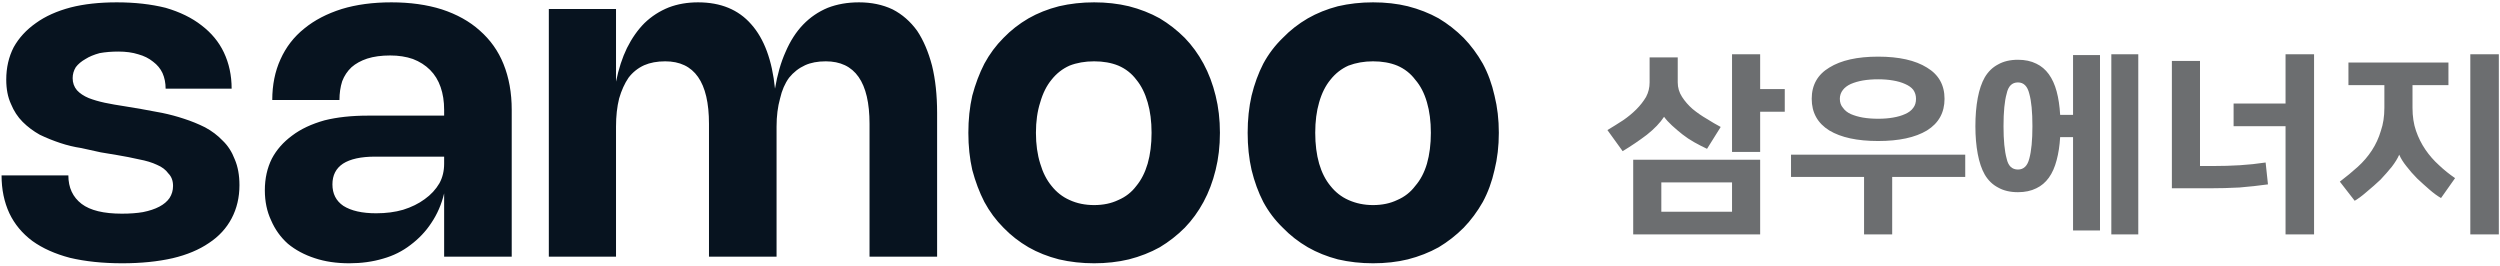
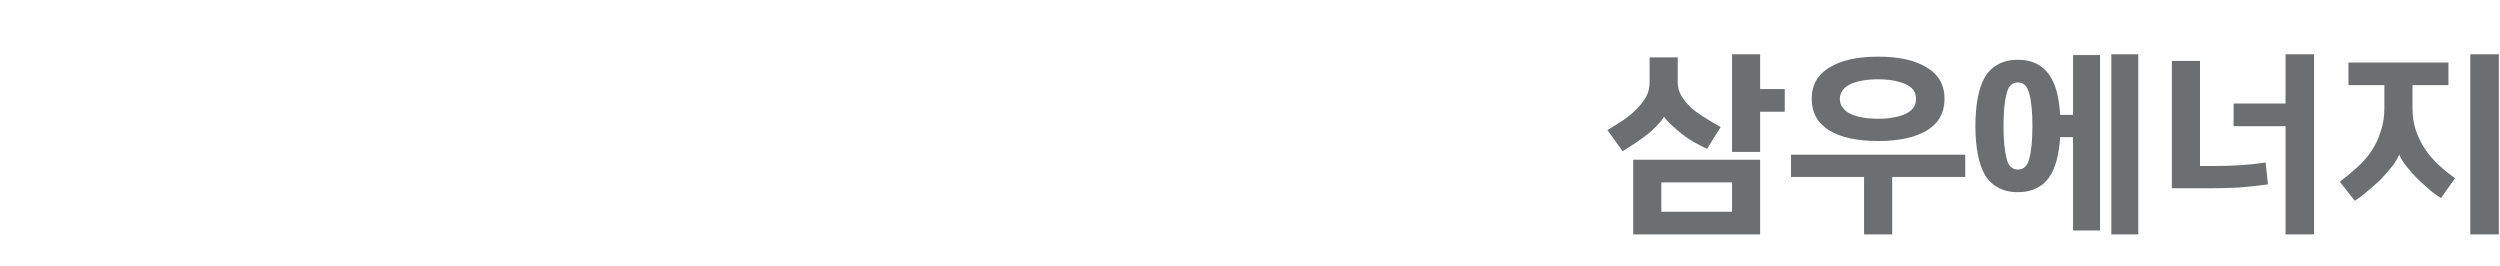
<svg xmlns="http://www.w3.org/2000/svg" xmlns:xlink="http://www.w3.org/1999/xlink" version="1.1" preserveAspectRatio="none" x="0px" y="0px" width="320px" height="34px" viewBox="0 0 320 34">
  <defs>
    <g id="Layer1_0_FILL">
      <path fill="#6C6E70" stroke="none" d=" M 279.05 124.9 L 275.6 124.9 275.6 132.55 273.95 132.55 Q 273.85 130.85 273.5 129.55 273.15 128.25 272.5 127.35 271.85 126.45 270.9 126 269.9 125.5 268.55 125.5 267.05 125.5 266 126.1 264.95 126.65 264.3 127.75 263.7 128.8 263.4 130.4 263.1 132 263.1 134 263.1 135.95 263.4 137.55 263.7 139.15 264.3 140.2 264.95 141.3 266 141.85 267.05 142.45 268.55 142.45 269.9 142.45 270.9 141.95 271.85 141.5 272.5 140.6 273.15 139.7 273.5 138.35 273.85 137.05 273.95 135.4 L 275.6 135.4 275.6 147.35 279.05 147.35 279.05 124.9 M 268.55 128.4 Q 269.65 128.4 270 129.85 270.4 131.25 270.4 134 270.4 136.7 270 138.15 269.65 139.55 268.55 139.55 267.4 139.55 267.1 138.15 266.7 136.7 266.7 134 266.7 131.25 267.1 129.85 267.4 128.4 268.55 128.4 M 259.15 130.5 Q 259.15 127.85 256.9 126.5 254.65 125.1 250.65 125.1 246.65 125.1 244.4 126.5 242.15 127.85 242.15 130.5 242.15 133.15 244.4 134.55 246.65 135.9 250.65 135.9 254.65 135.9 256.9 134.55 259.15 133.15 259.15 130.5 M 255.15 129.35 Q 255.5 129.85 255.5 130.5 255.5 131.2 255.15 131.65 254.8 132.15 254.1 132.45 253.45 132.75 252.55 132.9 251.7 133.05 250.65 133.05 249.6 133.05 248.7 132.9 247.85 132.75 247.15 132.45 246.5 132.15 246.15 131.65 245.75 131.2 245.75 130.5 245.75 129.85 246.15 129.35 246.5 128.9 247.15 128.6 247.85 128.3 248.7 128.15 249.6 128 250.65 128 251.7 128 252.55 128.15 253.45 128.3 254.1 128.6 254.8 128.9 255.15 129.35 M 323.65 128.75 L 323.65 125.85 310.85 125.85 310.85 128.75 315.45 128.75 315.45 131.65 Q 315.45 133.3 315 134.6 314.6 135.95 313.85 137.1 313.1 138.25 312.05 139.2 311 140.15 309.75 141.1 L 311.65 143.55 Q 312.4 143.1 313.25 142.35 314.1 141.65 314.95 140.85 315.75 140 316.4 139.2 317.05 138.35 317.35 137.65 317.65 138.35 318.25 139.1 318.9 139.95 319.65 140.7 320.45 141.45 321.2 142.1 322 142.8 322.7 143.2 L 324.5 140.65 Q 323.4 139.9 322.45 139 321.45 138.1 320.7 137 319.95 135.9 319.5 134.6 319.05 133.3 319.05 131.65 L 319.05 128.75 323.65 128.75 M 283.95 147.85 L 283.95 124.8 280.5 124.8 280.5 147.85 283.95 147.85 M 291.85 125.65 L 288.25 125.65 288.25 141.95 293.15 141.95 Q 295 141.95 296.9 141.85 298.75 141.7 300.55 141.45 L 300.25 138.65 Q 298.6 138.9 296.95 139 295.3 139.1 293.5 139.1 L 291.85 139.1 291.85 125.65 M 302.8 124.8 L 302.8 131.1 296.15 131.1 296.15 134 302.8 134 302.8 147.85 306.45 147.85 306.45 124.8 302.8 124.8 M 239.5 137.65 L 239.5 140.5 248.85 140.5 248.85 147.85 252.45 147.85 252.45 140.5 261.8 140.5 261.8 137.65 239.5 137.65 M 235.55 129.25 L 235.55 124.8 231.95 124.8 231.95 137.3 235.55 137.3 235.55 132.15 238.7 132.15 238.7 129.25 235.55 129.25 M 219.3 138.3 L 219.3 147.85 235.55 147.85 235.55 138.3 219.3 138.3 M 231.95 141.2 L 231.95 144.95 222.9 144.95 222.9 141.2 231.95 141.2 M 221.4 128.4 Q 221.4 129.4 220.95 130.25 220.45 131.1 219.7 131.85 218.95 132.6 218 133.25 217 133.9 216 134.5 L 217.95 137.2 Q 219.6 136.2 221.05 135.1 222.5 133.95 223.25 132.8 223.65 133.35 224.25 133.9 224.9 134.5 225.6 135.05 226.3 135.6 227.1 136.05 227.9 136.5 228.75 136.9 L 230.5 134.1 Q 229.65 133.65 228.7 133.05 227.75 132.5 226.9 131.8 226.1 131.1 225.55 130.25 225 129.4 225 128.4 L 225 125.2 221.4 125.2 221.4 128.4 M 330.1 124.8 L 326.45 124.8 326.45 147.85 330.1 147.85 330.1 124.8 Z" />
-       <path fill="#07131F" stroke="none" d=" M 80.5 119 L 80.5 150.7 89.1 150.7 89.1 134.05 Q 89.1 132.05 89.5 130.45 89.95 128.9 90.7 127.8 91.5 126.75 92.7 126.2 93.85 125.7 95.4 125.7 101 125.7 101 133.7 L 101 150.7 109.65 150.7 109.65 134.05 Q 109.65 132.05 110.1 130.45 110.45 128.9 111.25 127.8 112.1 126.75 113.3 126.2 114.4 125.7 115.95 125.7 121.55 125.7 121.55 133.7 L 121.55 150.7 130.2 150.7 130.2 132.3 Q 130.2 128.9 129.55 126.25 128.85 123.6 127.65 121.8 126.35 120 124.5 119.05 122.6 118.15 120.2 118.15 118 118.15 116.2 118.85 114.4 119.6 113.05 121 111.7 122.4 110.8 124.5 109.9 126.5 109.45 129.2 108.9 123.75 106.4 120.95 103.95 118.15 99.6 118.15 97.55 118.15 95.85 118.8 94.1 119.5 92.75 120.8 91.45 122.1 90.5 124 89.6 125.85 89.1 128.3 L 89.1 119 80.5 119 M 31.45 118.85 Q 28.65 118.15 25.2 118.15 21.85 118.15 19.3 118.8 16.65 119.5 14.85 120.8 13 122.1 12 123.9 11.05 125.75 11.05 128.05 11.05 129.85 11.65 131.15 12.2 132.5 13.15 133.45 14.1 134.4 15.35 135.1 16.6 135.7 17.95 136.15 19.3 136.6 20.65 136.8 22 137.1 23.15 137.35 L 25.25 137.7 Q 26.75 137.95 28.05 138.25 29.4 138.5 30.35 138.95 31.3 139.35 31.8 140.05 32.4 140.65 32.4 141.65 32.4 142.5 31.95 143.2 31.5 143.85 30.65 144.3 29.8 144.75 28.55 145 27.4 145.2 25.85 145.2 22.35 145.2 20.7 143.95 19 142.65 19 140.3 L 10.45 140.3 Q 10.45 143 11.45 145.15 12.45 147.25 14.4 148.7 16.35 150.1 19.2 150.85 22.15 151.55 25.9 151.55 29.5 151.55 32.35 150.9 35.1 150.25 37 148.95 38.9 147.7 39.9 145.8 40.9 143.9 40.9 141.55 40.9 139.65 40.3 138.25 39.75 136.8 38.75 135.85 37.8 134.85 36.5 134.15 35.2 133.5 33.8 133.05 32.45 132.6 31 132.3 29.55 132.05 28.3 131.8 L 26.2 131.45 Q 24.85 131.25 23.65 131 22.5 130.75 21.6 130.4 20.65 130 20.1 129.4 19.55 128.75 19.55 127.85 19.55 127.1 19.95 126.45 20.4 125.85 21.2 125.4 21.9 124.95 23 124.65 24.1 124.45 25.4 124.45 26.85 124.45 27.95 124.8 29.05 125.1 29.85 125.75 30.65 126.35 31.05 127.2 31.45 128.1 31.45 129.2 L 39.9 129.2 Q 39.9 126.65 38.9 124.55 37.95 122.55 36.05 121.1 34.2 119.65 31.45 118.85 M 71.65 121.75 Q 69.7 120 66.8 119.05 63.95 118.15 60.35 118.15 56.8 118.15 54 119 51.15 119.9 49.2 121.5 47.2 123.1 46.15 125.45 45.1 127.75 45.1 130.65 L 53.7 130.65 Q 53.7 129.35 54.05 128.25 54.45 127.2 55.25 126.45 56.05 125.75 57.25 125.35 58.5 124.95 60.2 124.95 61.8 124.95 63.1 125.4 64.4 125.9 65.3 126.8 66.2 127.7 66.65 129 67.1 130.3 67.1 131.9 L 67.1 132.65 57.35 132.65 Q 54.2 132.65 51.8 133.25 49.3 133.95 47.65 135.2 45.95 136.45 45.05 138.15 44.15 139.95 44.15 142.2 44.15 144.35 44.95 146.05 45.7 147.8 47.1 149.05 48.55 150.25 50.55 150.9 52.5 151.55 54.95 151.55 57.3 151.55 59.3 150.95 61.25 150.4 62.8 149.2 64.4 148 65.45 146.4 66.6 144.7 67.1 142.6 L 67.1 150.7 75.75 150.7 75.75 131.9 Q 75.75 128.65 74.7 126.05 73.7 123.55 71.65 121.75 M 52.8 141.45 Q 52.8 139.7 54.15 138.8 55.55 137.9 58.25 137.9 L 67.1 137.9 67.1 138.8 Q 67.1 140.2 66.5 141.3 65.8 142.5 64.6 143.35 63.45 144.2 61.85 144.7 60.3 145.15 58.4 145.15 55.7 145.15 54.2 144.2 52.8 143.25 52.8 141.45 M 165.85 130.1 Q 165.3 127.85 164.3 126 163.3 124.15 161.9 122.7 160.45 121.25 158.7 120.2 156.9 119.2 154.75 118.65 152.65 118.15 150.3 118.15 147.95 118.15 145.8 118.65 143.65 119.2 141.9 120.2 140.1 121.25 138.7 122.7 137.25 124.15 136.25 126 135.3 127.85 134.7 130.1 134.2 132.3 134.2 134.85 134.2 137.4 134.7 139.6 135.3 141.85 136.25 143.7 137.25 145.55 138.7 147 140.1 148.45 141.9 149.5 143.65 150.5 145.8 151.05 147.95 151.55 150.3 151.55 152.65 151.55 154.75 151.05 156.9 150.5 158.7 149.5 160.45 148.45 161.9 147 163.3 145.55 164.3 143.7 165.3 141.85 165.85 139.6 166.4 137.4 166.4 134.85 166.4 132.3 165.85 130.1 M 155.7 128.05 Q 156.65 129.2 157.15 130.95 157.65 132.65 157.65 134.85 157.65 137.05 157.15 138.8 156.65 140.5 155.7 141.65 154.8 142.85 153.4 143.45 152.05 144.1 150.3 144.1 148.55 144.1 147.15 143.45 145.8 142.85 144.85 141.65 143.9 140.5 143.4 138.8 142.85 137.05 142.85 134.85 142.85 132.65 143.4 130.95 143.9 129.2 144.85 128.05 145.8 126.85 147.15 126.25 148.55 125.7 150.3 125.7 152.05 125.7 153.4 126.25 154.8 126.85 155.7 128.05 M 190.45 118.65 Q 188.4 118.15 186 118.15 183.65 118.15 181.5 118.65 179.4 119.2 177.65 120.2 175.85 121.25 174.45 122.7 172.95 124.15 171.95 126 171 127.85 170.45 130.1 169.95 132.3 169.95 134.85 169.95 137.4 170.45 139.6 171 141.85 171.95 143.7 172.95 145.55 174.45 147 175.85 148.45 177.65 149.5 179.4 150.5 181.5 151.05 183.65 151.55 186 151.55 188.4 151.55 190.45 151.05 192.6 150.5 194.4 149.5 196.15 148.45 197.6 147 199 145.55 200.05 143.7 201.05 141.85 201.55 139.6 202.1 137.4 202.1 134.85 202.1 132.3 201.55 130.1 201.05 127.85 200.05 126 199 124.15 197.6 122.7 196.15 121.25 194.4 120.2 192.6 119.2 190.45 118.65 M 179.1 130.95 Q 179.6 129.2 180.55 128.05 181.5 126.85 182.85 126.25 184.3 125.7 186 125.7 187.75 125.7 189.1 126.25 190.5 126.85 191.4 128.05 192.4 129.2 192.9 130.95 193.4 132.65 193.4 134.85 193.4 137.05 192.9 138.8 192.4 140.5 191.4 141.65 190.5 142.85 189.1 143.45 187.75 144.1 186 144.1 184.3 144.1 182.85 143.45 181.5 142.85 180.55 141.65 179.6 140.5 179.1 138.8 178.6 137.05 178.6 134.85 178.6 132.65 179.1 130.95 Z" />
    </g>
  </defs>
  <g transform="matrix( 1, 0, 0, 1, -10.25,-117.85) ">
    <use xlink:href="#Layer1_0_FILL" />
  </g>
</svg>